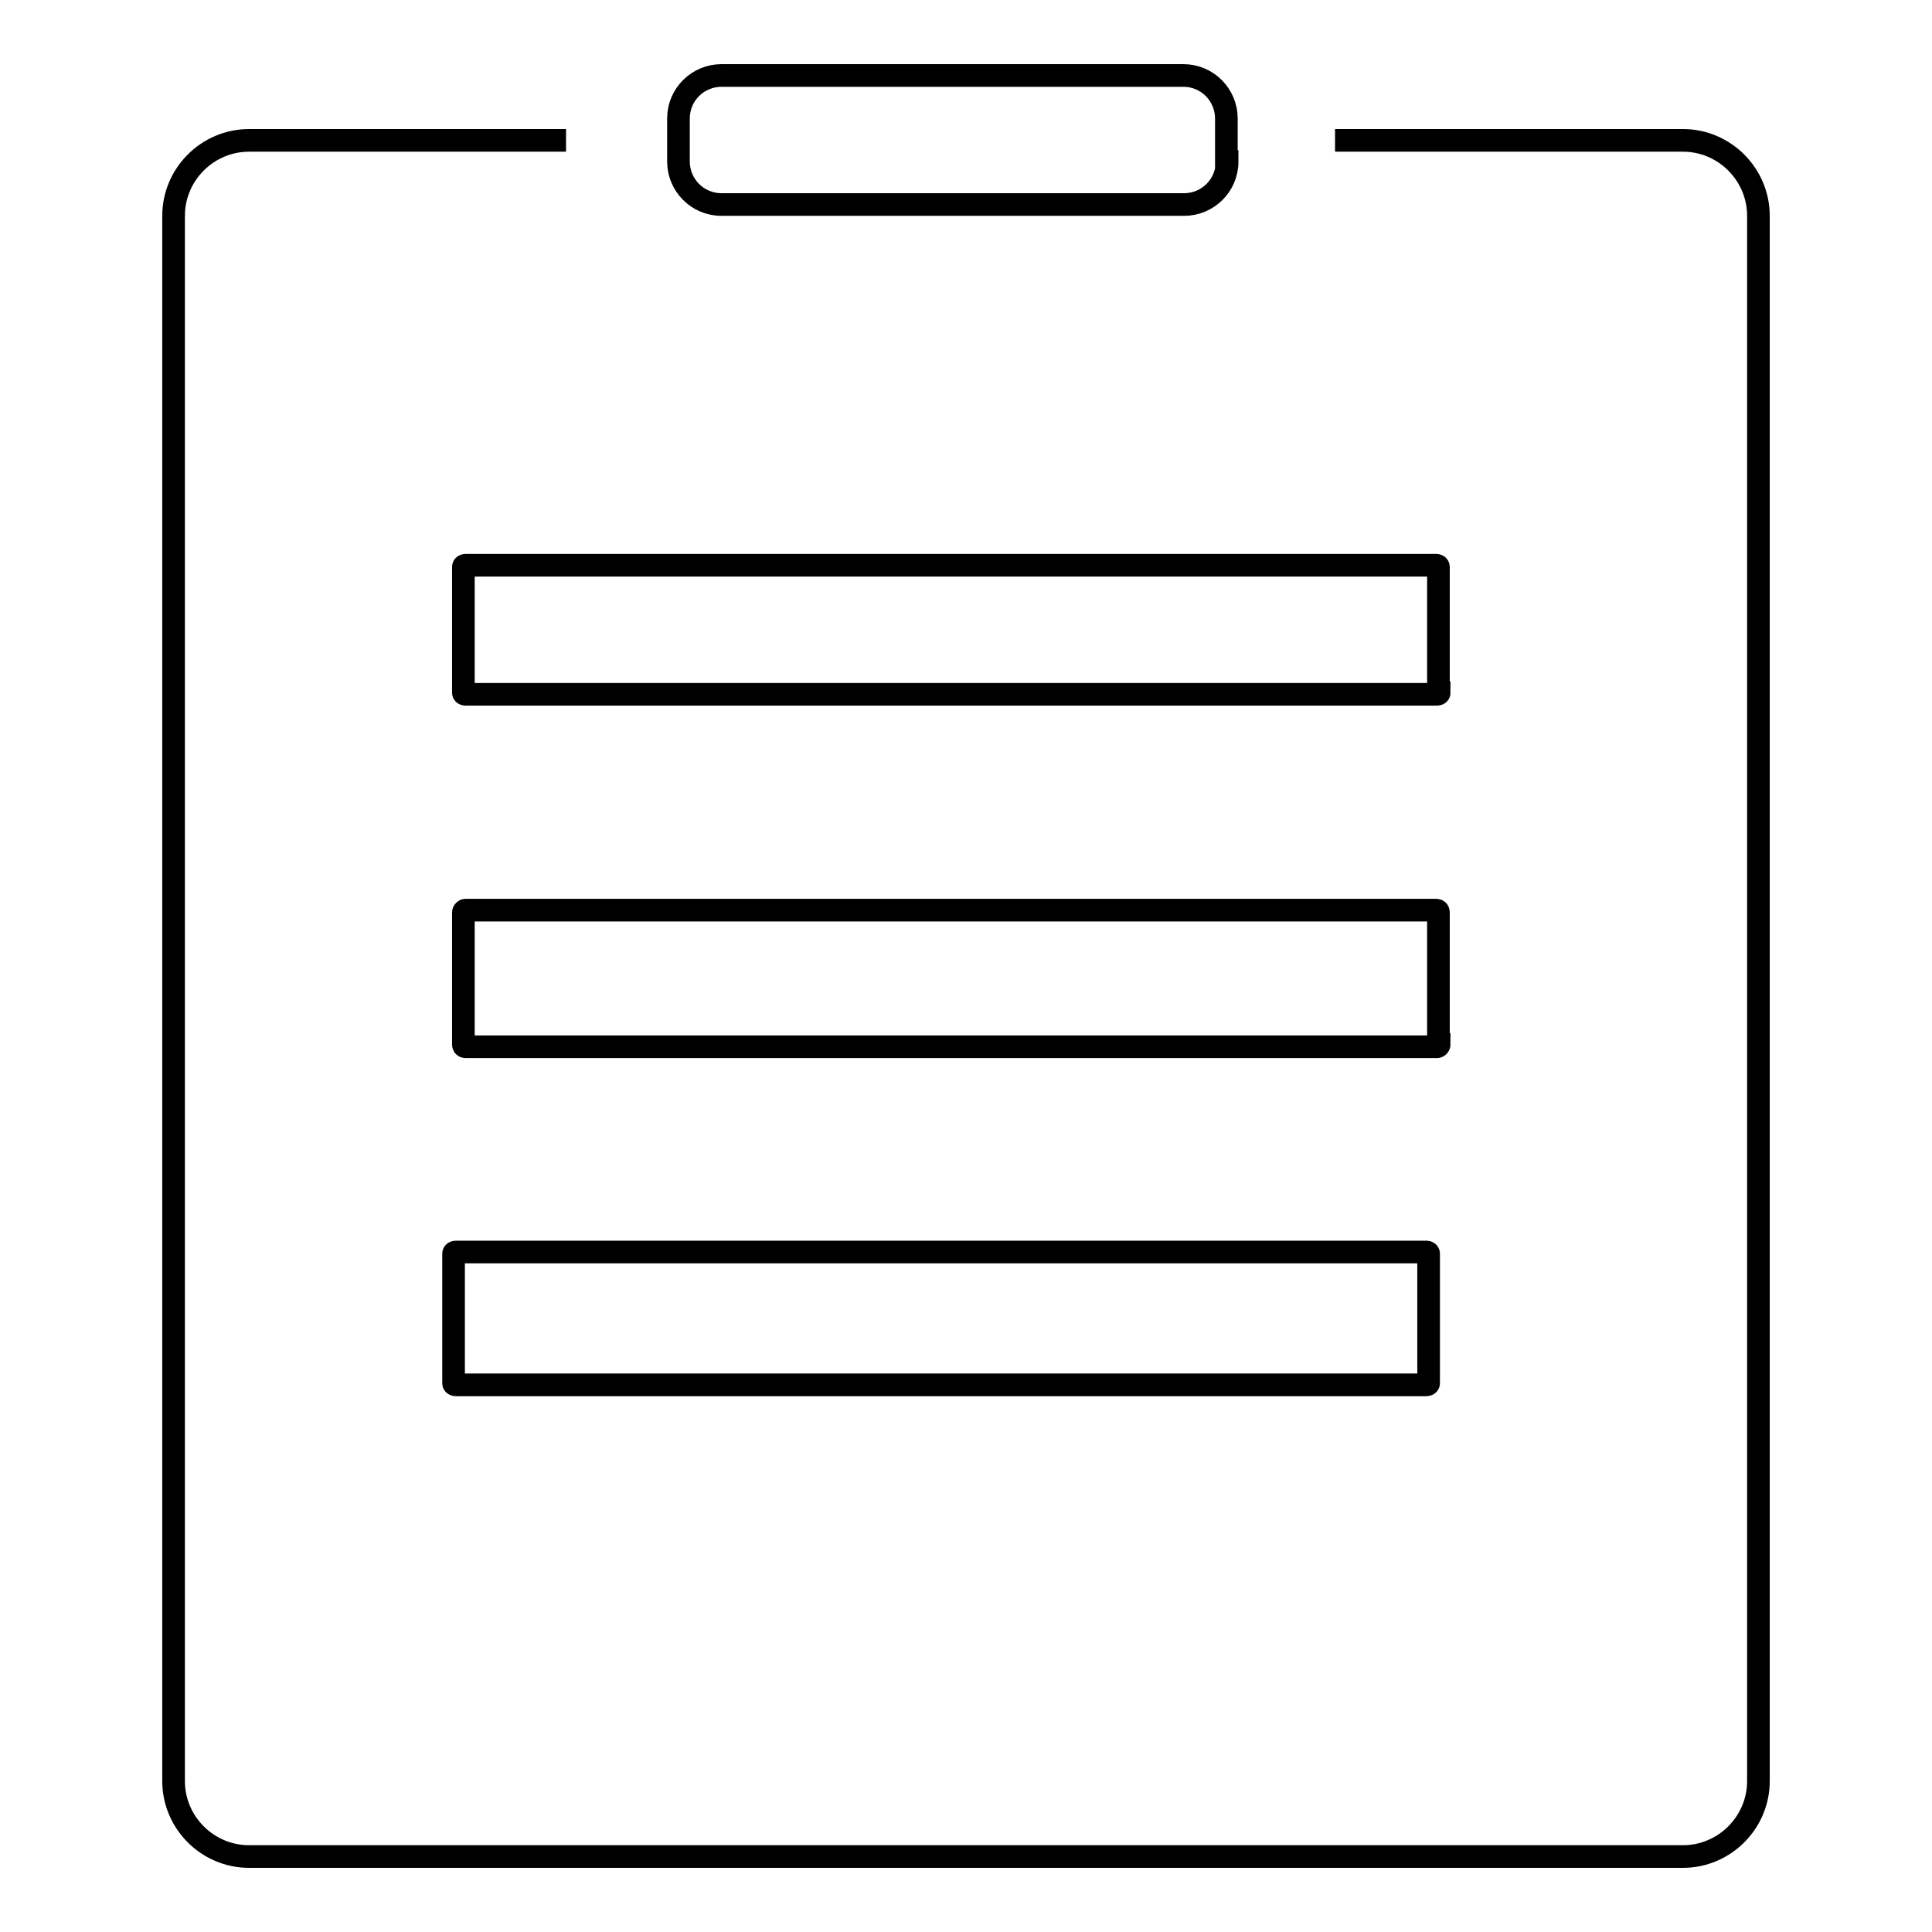
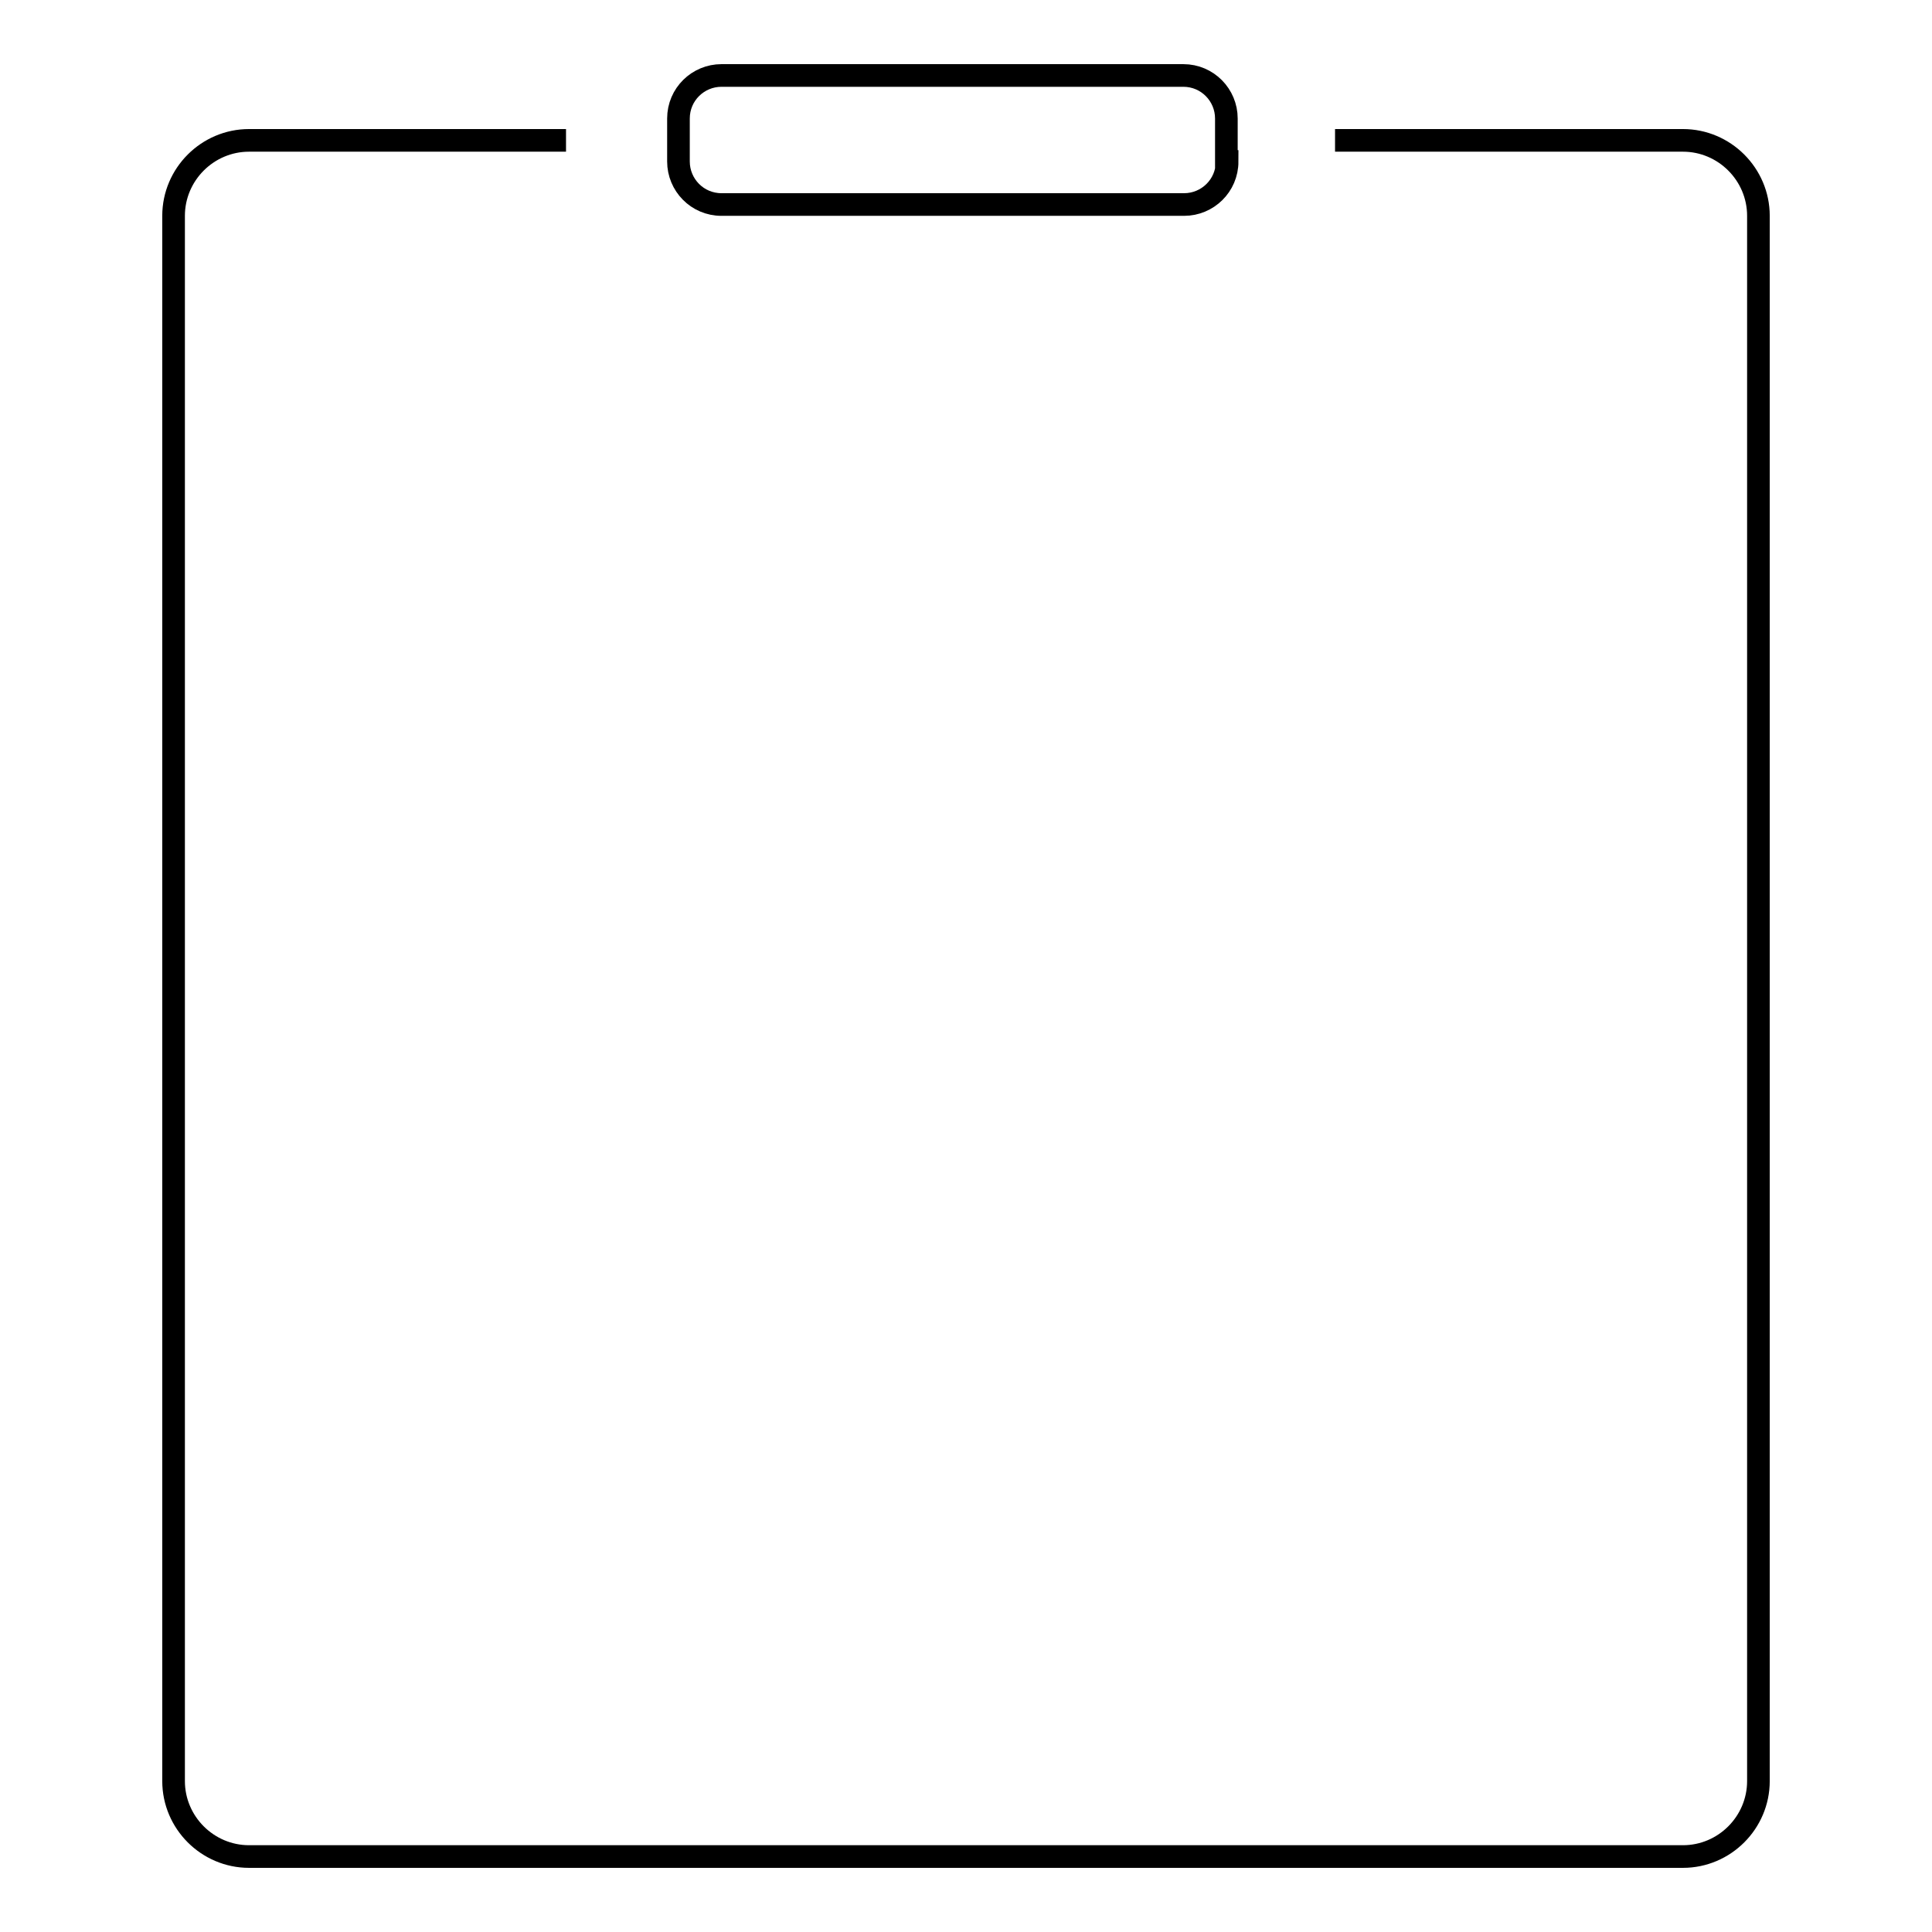
<svg xmlns="http://www.w3.org/2000/svg" version="1.1" x="0px" y="0px" viewBox="0 0 256 256" enable-background="new 0 0 256 256" xml:space="preserve">
  <g>
    <g>
-       <path stroke-width="3" fill-opacity="0" stroke="#000000" d="M190.7,91.8c0,0.1-0.1,0.2-0.3,0.2H61.7c-0.2,0-0.3-0.1-0.3-0.2V75.1c0-0.1,0.1-0.2,0.3-0.2h128.6c0.2,0,0.3,0.1,0.3,0.2V91.8z" />
-       <path stroke-width="3" fill-opacity="0" stroke="#000000" d="M190.7,138.4c0,0.1-0.1,0.3-0.3,0.3H61.7c-0.2,0-0.3-0.1-0.3-0.3v-17.5c0-0.1,0.1-0.3,0.3-0.3h128.6c0.2,0,0.3,0.1,0.3,0.3V138.4z" />
-       <path stroke-width="3" fill-opacity="0" stroke="#000000" d="M189.3,183.3c0,0.1-0.1,0.2-0.3,0.2H60.4c-0.2,0-0.3-0.1-0.3-0.2v-17.2c0-0.1,0.1-0.2,0.3-0.2H189c0.2,0,0.3,0.1,0.3,0.2V183.3L189.3,183.3z" />
      <path stroke-width="3" fill-opacity="0" stroke="#000000" d="M176.9,18.6H223c5.5,0,10,4.5,10,10V236c0,5.5-4.5,10-10,10H33c-5.5,0-10-4.5-10-10V28.6c0-5.5,4.5-10,10-10H75" />
      <path stroke-width="3" fill-opacity="0" stroke="#000000" d="M162.6,21.4c0,3.2-2.6,5.7-5.7,5.7H95.6c-3.2,0-5.7-2.6-5.7-5.7v-5.7c0-3.2,2.6-5.7,5.7-5.7h61.2c3.2,0,5.7,2.6,5.7,5.7V21.4z" />
    </g>
  </g>
</svg>